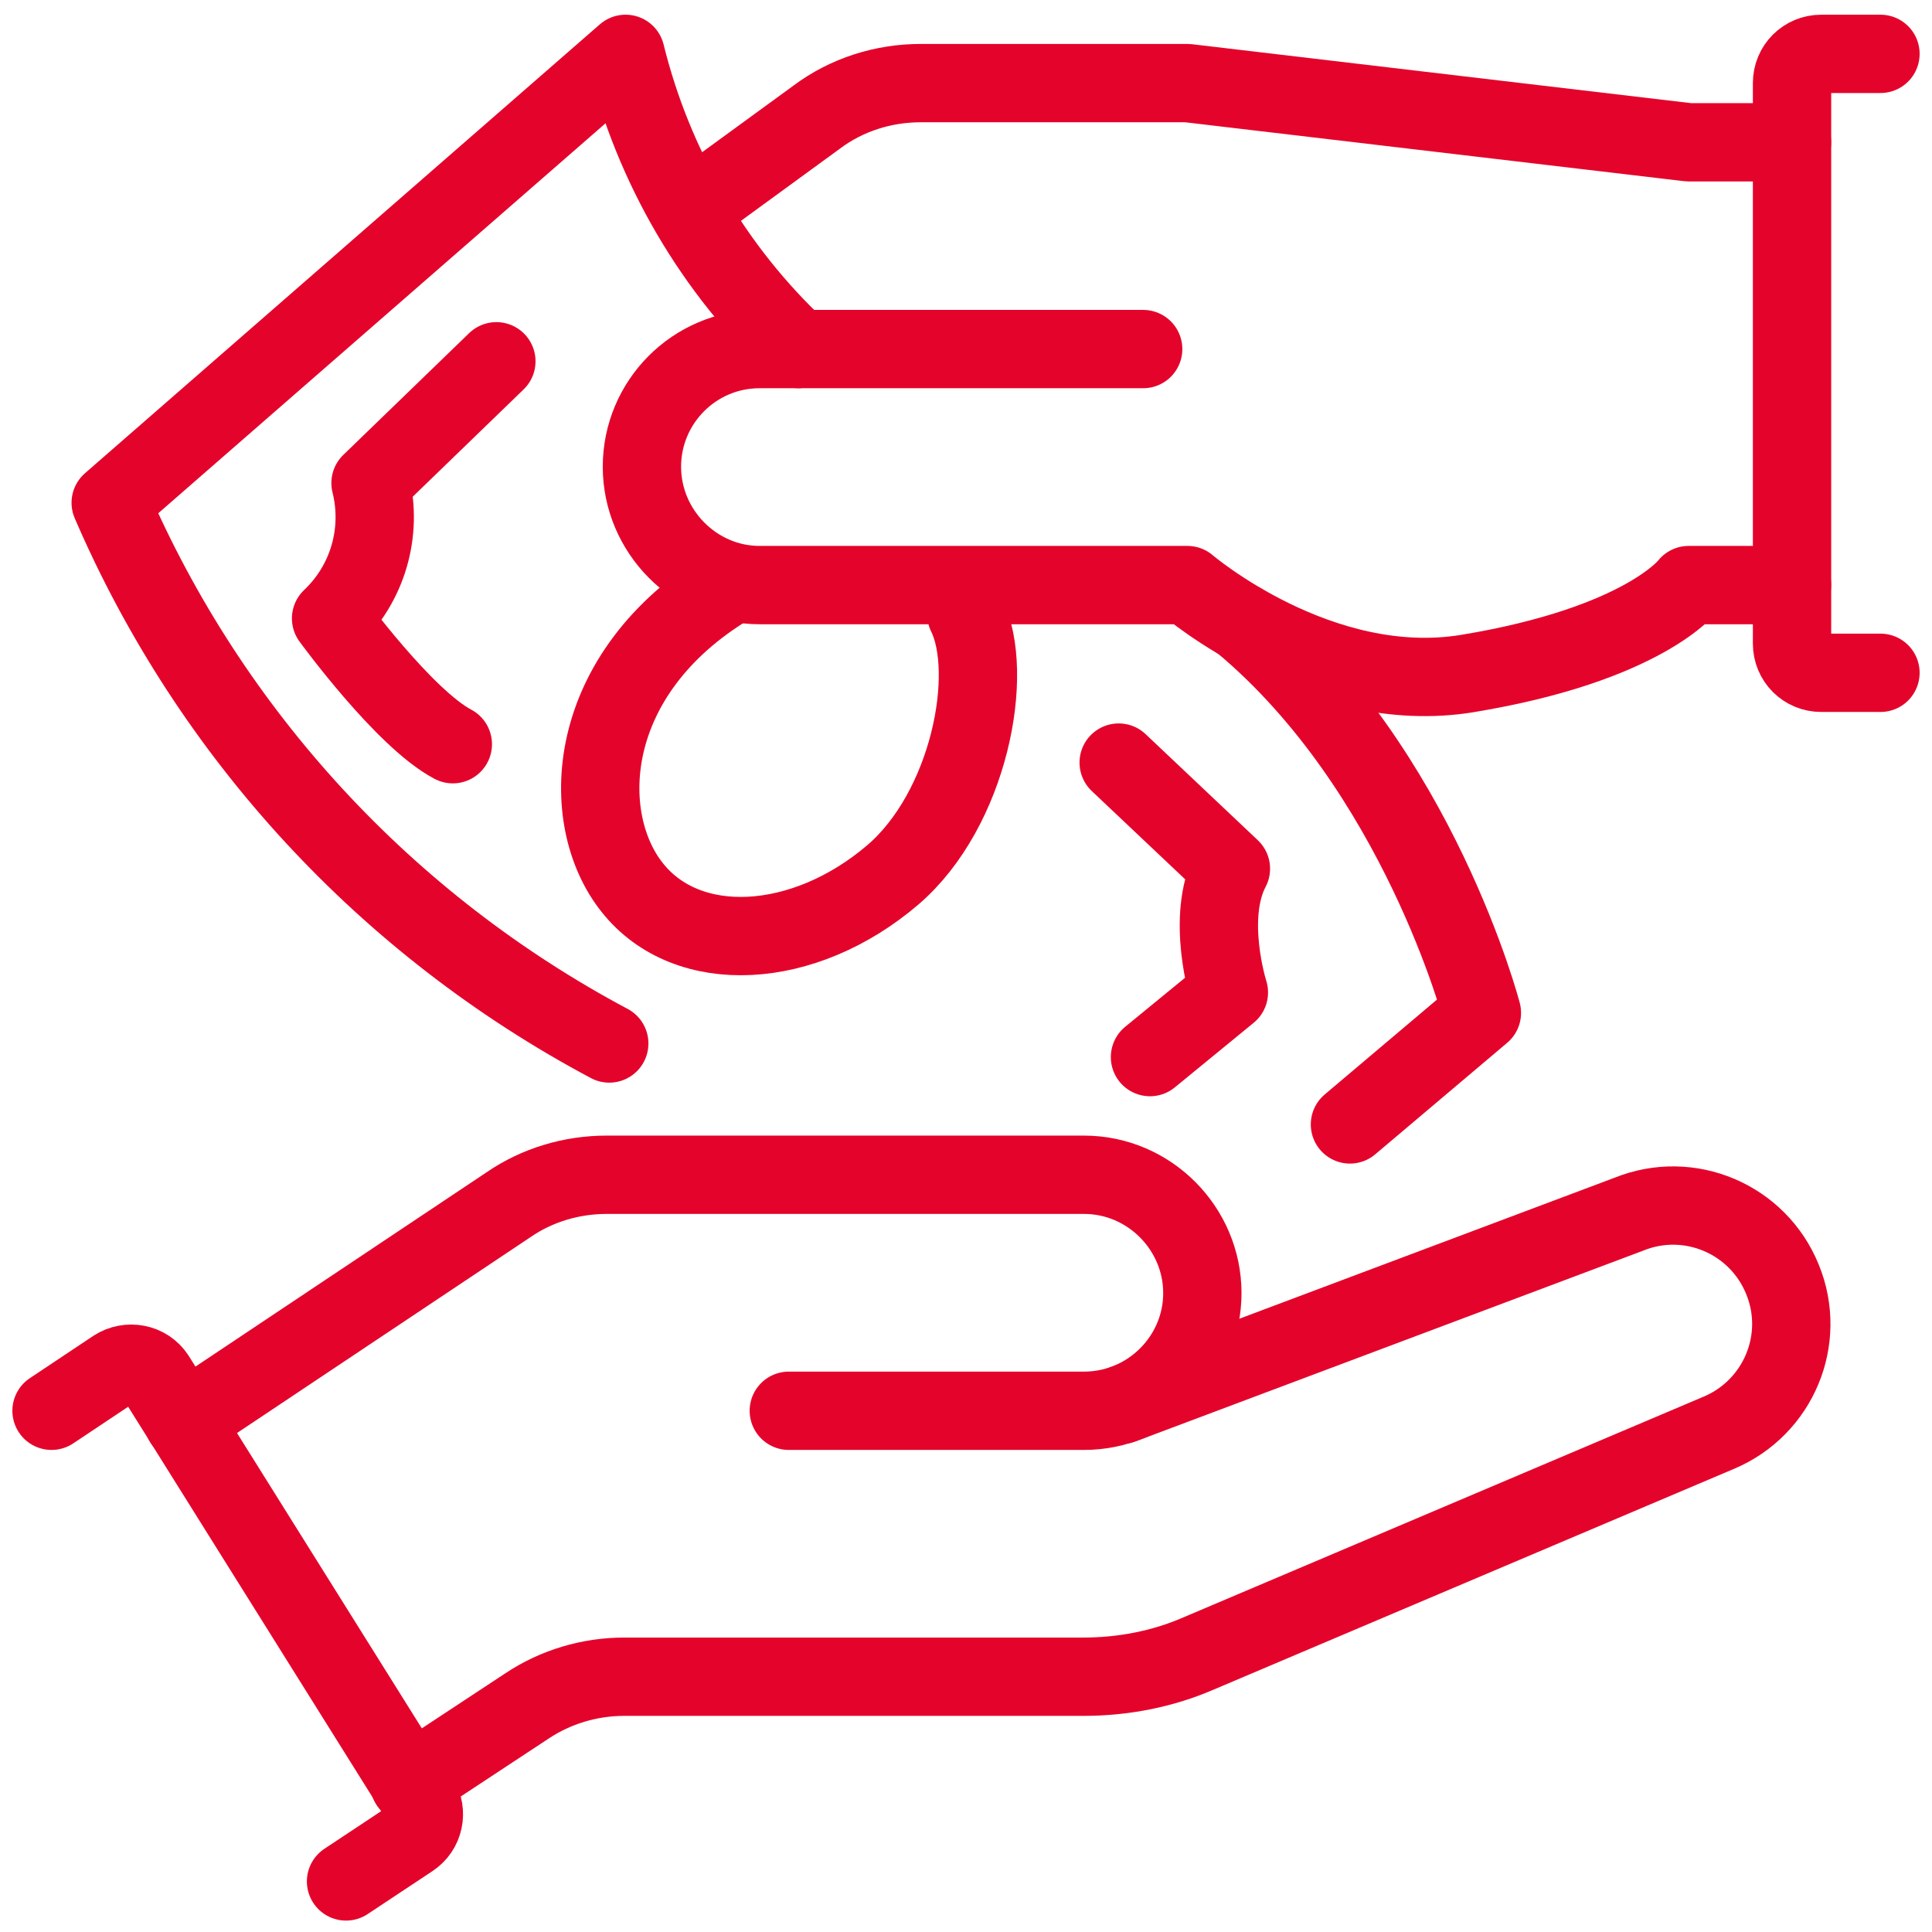
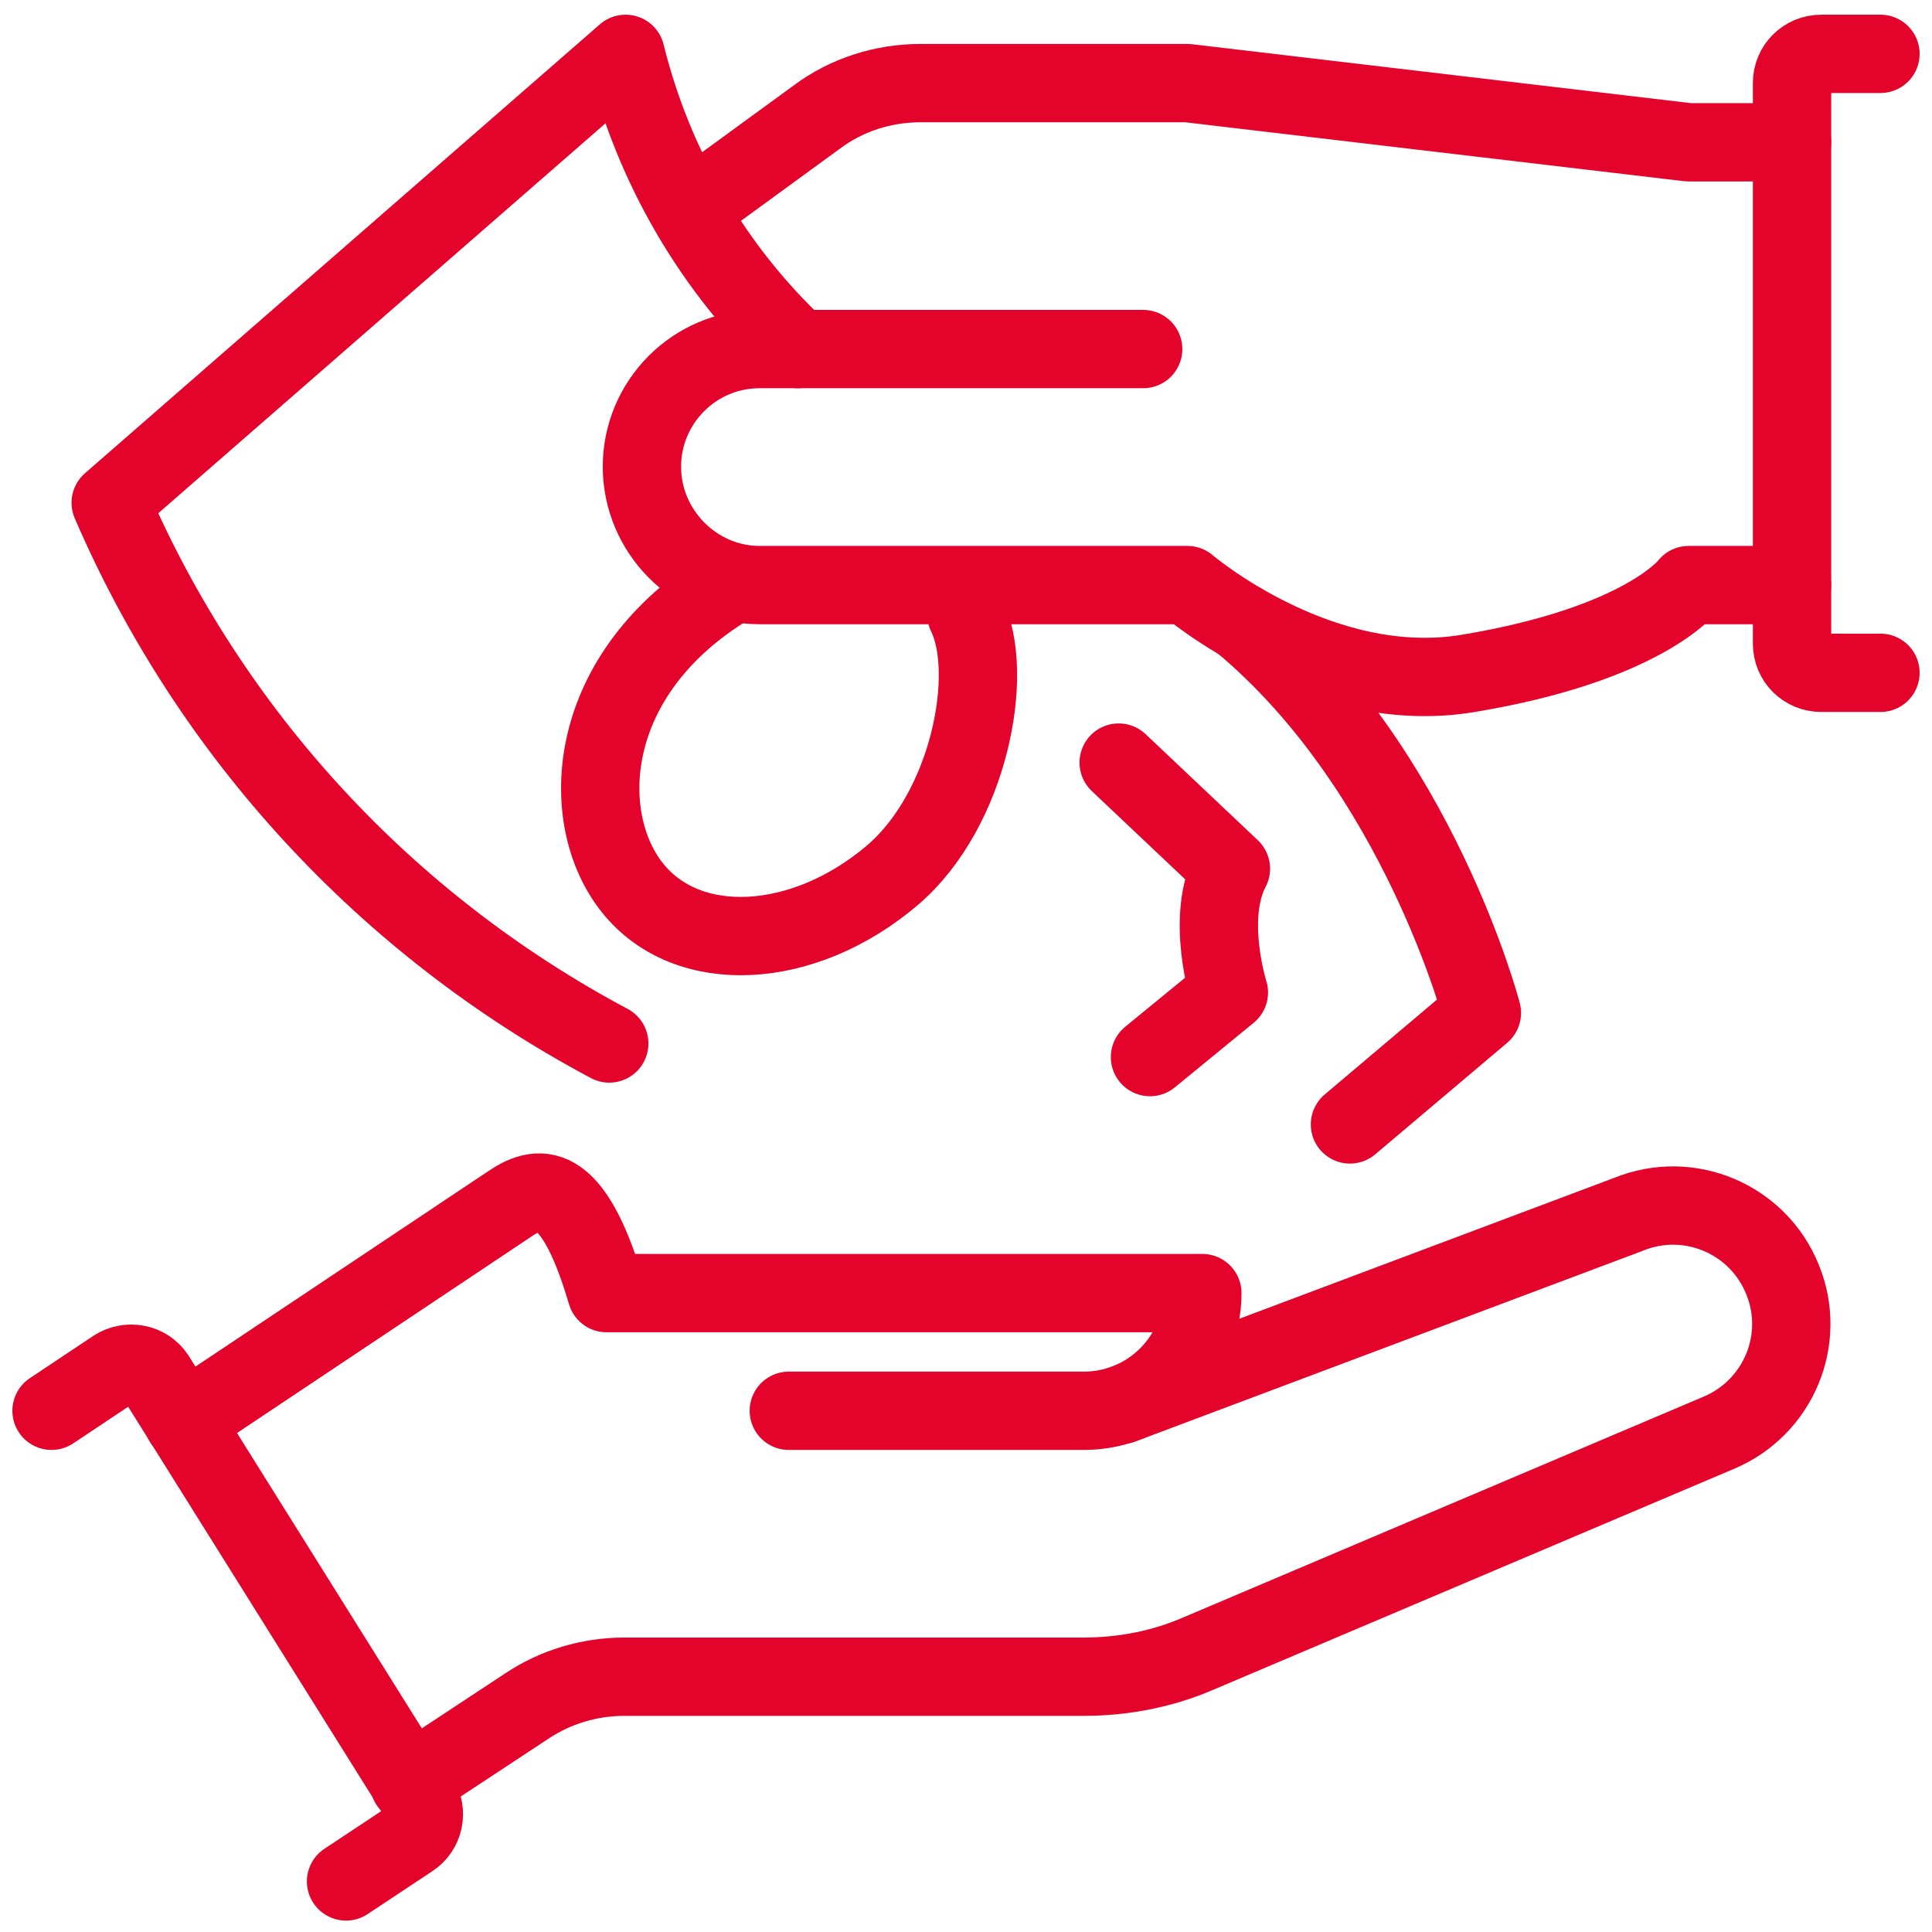
<svg xmlns="http://www.w3.org/2000/svg" width="74" height="74" viewBox="0 0 74 74" fill="none">
  <g id="Group 105">
    <path id="Vector" d="M1.974 54.036L4.397 52.42C4.918 52.082 5.621 52.212 5.96 52.733L16.068 68.885C16.38 69.406 16.25 70.083 15.729 70.422L13.254 72.063" stroke="#E4042B" stroke-width="3" stroke-linecap="round" stroke-linejoin="round" />
-     <path id="Vector_2" d="M30.213 54.036H41.52C44.021 54.036 46.053 52.004 46.053 49.529C46.053 47.054 44.021 44.996 41.52 44.996H23.232C21.903 44.996 20.575 45.387 19.48 46.142L7.028 54.453" stroke="#E4042B" stroke-width="3" stroke-linecap="round" stroke-linejoin="round" />
+     <path id="Vector_2" d="M30.213 54.036H41.52C44.021 54.036 46.053 52.004 46.053 49.529H23.232C21.903 44.996 20.575 45.387 19.48 46.142L7.028 54.453" stroke="#E4042B" stroke-width="3" stroke-linecap="round" stroke-linejoin="round" />
    <path id="Vector_3" d="M42.979 53.801L62.387 46.507C64.706 45.569 67.337 46.689 68.275 49.008C69.213 51.3 68.118 53.906 65.852 54.87L45.897 63.336C44.516 63.935 43.005 64.222 41.494 64.222H23.909C22.581 64.222 21.278 64.613 20.184 65.342L15.677 68.312" stroke="#E4042B" stroke-width="3" stroke-linecap="round" stroke-linejoin="round" />
    <path id="Vector_4" d="M68.639 5.45H64.68L45.48 3.183H35.268C33.835 3.183 32.428 3.626 31.282 4.486L26.853 7.716" stroke="#E4042B" stroke-width="3" stroke-linecap="round" stroke-linejoin="round" />
    <path id="Vector_5" d="M43.786 13.37H29.094C26.593 13.37 24.587 15.402 24.587 17.877C24.587 20.351 26.619 22.41 29.094 22.41H45.48C45.48 22.41 50.534 26.734 56.213 25.796C62.986 24.676 64.68 22.41 64.68 22.41H68.639" stroke="#E4042B" stroke-width="3" stroke-linecap="round" stroke-linejoin="round" />
    <path id="Vector_6" d="M72.026 2.063H69.76C69.134 2.063 68.639 2.558 68.639 3.183V24.65C68.639 25.275 69.134 25.77 69.76 25.77H72.026" stroke="#E4042B" stroke-width="3" stroke-linecap="round" stroke-linejoin="round" />
    <path id="Vector_7" d="M23.336 39.968C14.817 35.435 8.07 28.141 4.24 19.257L23.961 2.063C25.029 6.388 27.322 10.322 30.578 13.37" stroke="#E4042B" stroke-width="3" stroke-linecap="round" stroke-linejoin="round" />
    <path id="Vector_8" d="M47.564 23.843C54.337 29.496 56.76 38.796 56.76 38.796L51.706 43.068" stroke="#E4042B" stroke-width="3" stroke-linecap="round" stroke-linejoin="round" />
    <path id="Vector_9" d="M44.047 40.489L47.069 38.014C47.069 38.014 46.157 35.148 47.147 33.273L42.848 29.209" stroke="#E4042B" stroke-width="3" stroke-linecap="round" stroke-linejoin="round" />
-     <path id="Vector_10" d="M19.012 13.838L14.192 18.502C14.661 20.377 14.088 22.357 12.681 23.686C12.681 23.686 15.469 27.515 17.344 28.505" stroke="#E4042B" stroke-width="3" stroke-linecap="round" stroke-linejoin="round" />
    <path id="Vector_11" d="M27.973 22.409C22.32 25.796 22.112 31.371 24.222 34.002C26.332 36.66 30.787 36.425 34.2 33.507C37.117 31.006 38.133 25.796 37.013 23.53" stroke="#E4042B" stroke-width="3" stroke-linecap="round" stroke-linejoin="round" />
  </g>
</svg>